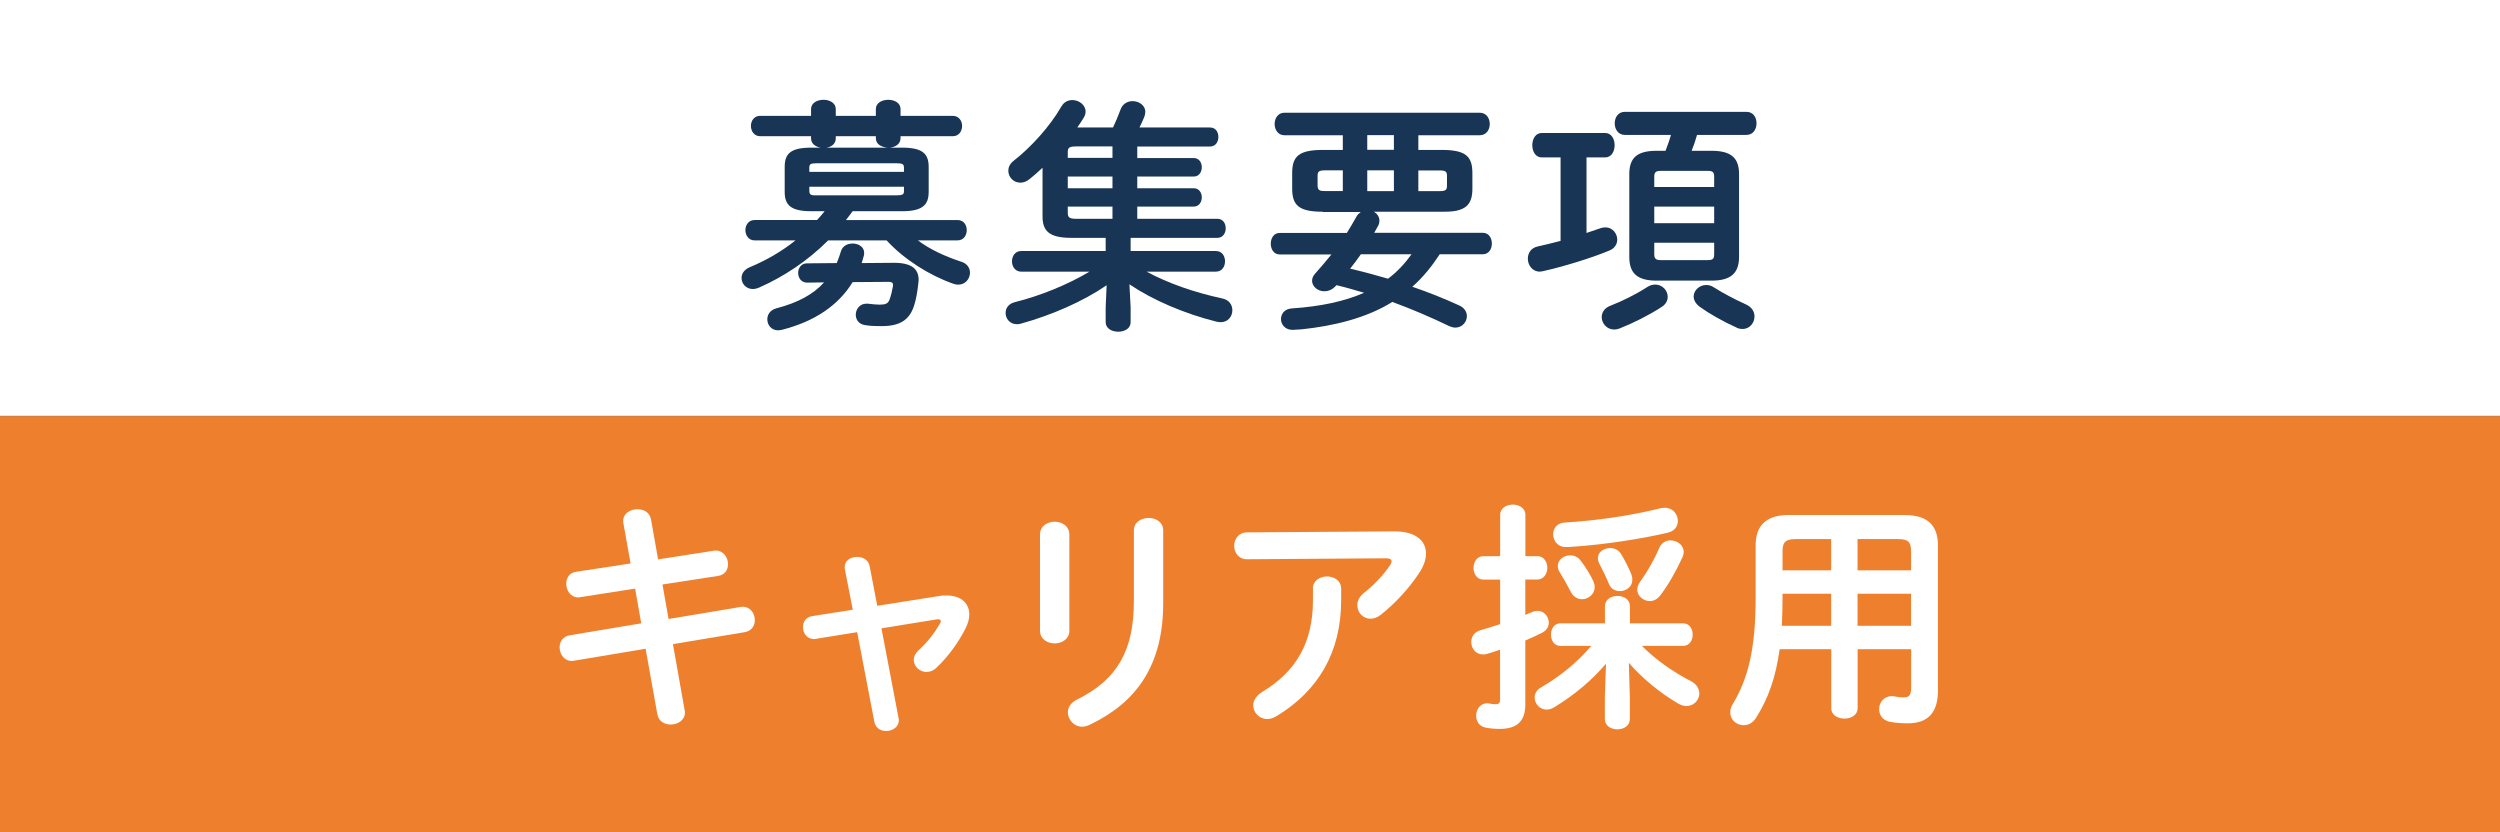
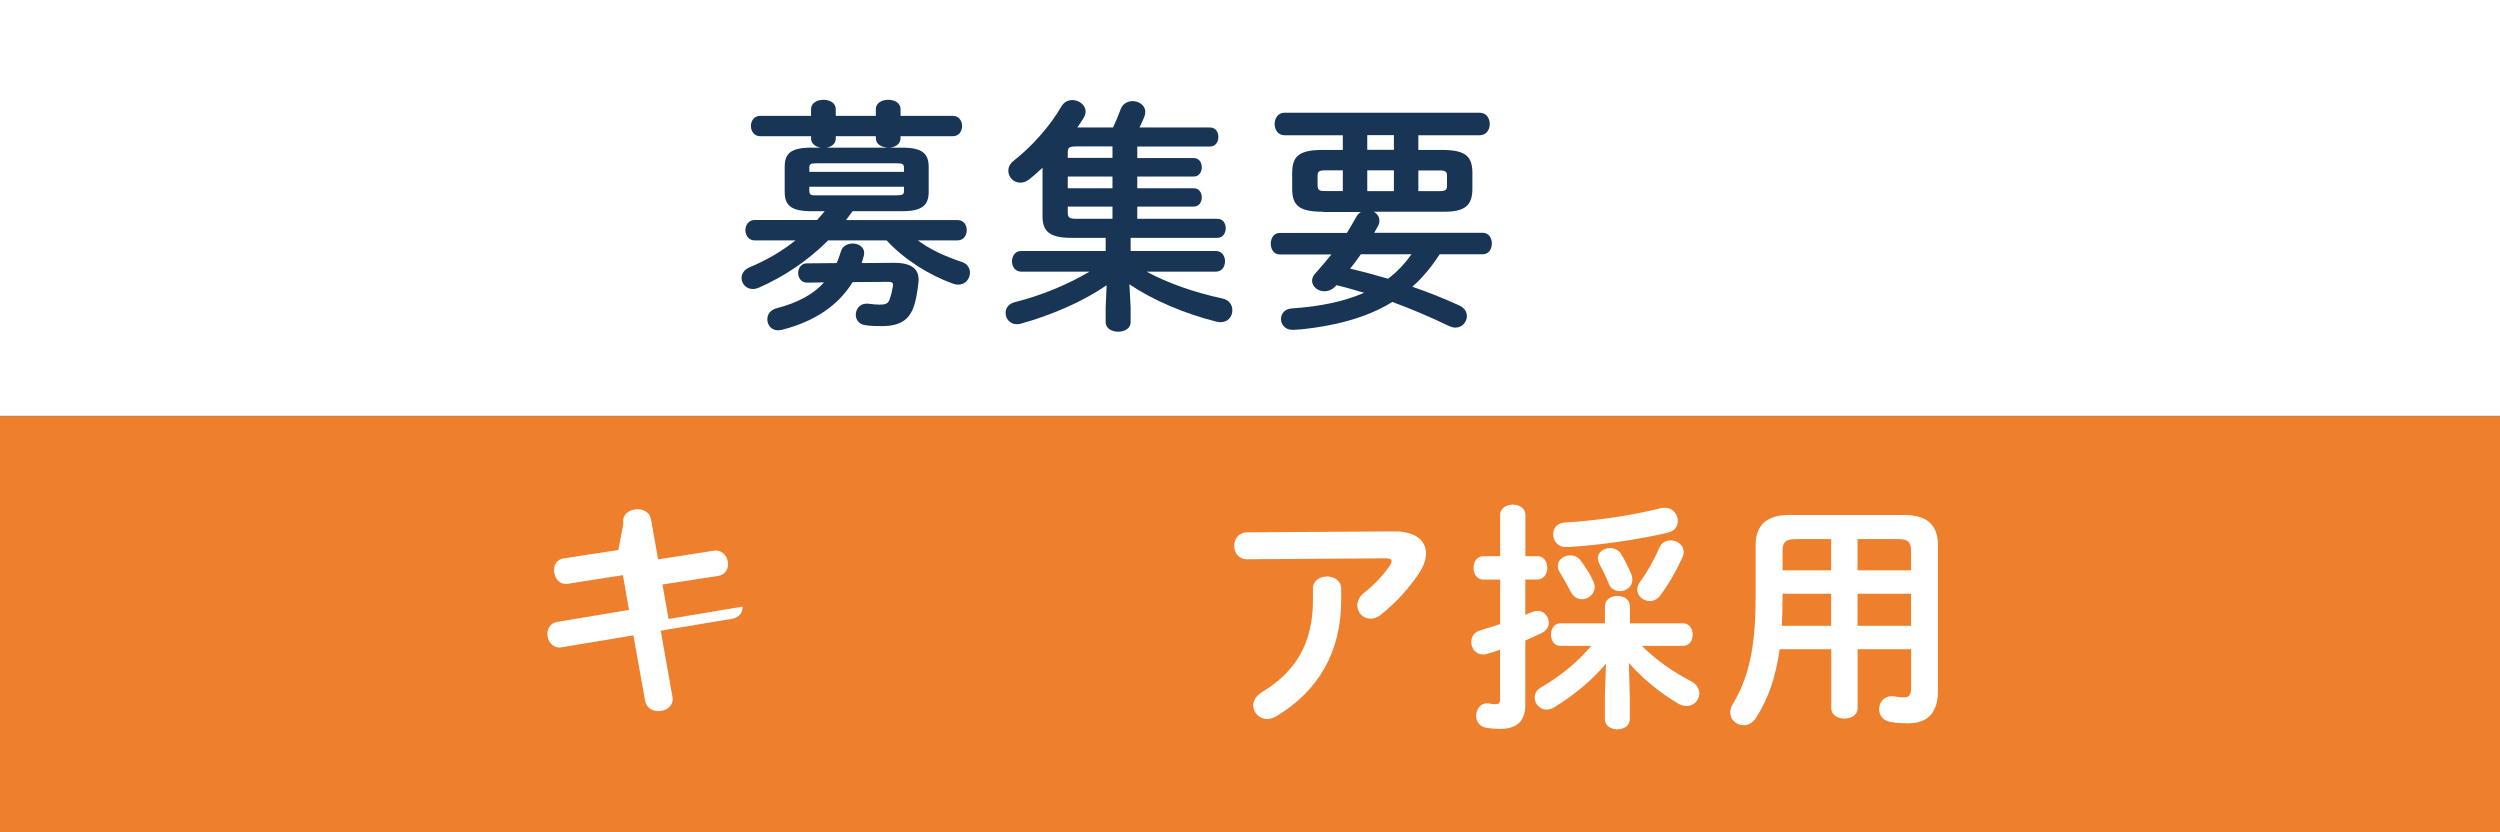
<svg xmlns="http://www.w3.org/2000/svg" version="1.1" x="0px" y="0px" width="286.32px" height="95.29px" viewBox="0 0 286.32 95.29" style="overflow:visible;enable-background:new 0 0 286.32 95.29;" xml:space="preserve">
  <rect x="0" y="0" width="286.32" height="95.29" fill="#808080" stroke="none" />
  <style type="text/css">
	.st0{fill:#FFFFFF;}
	.st1{fill:#EE802D;}
	.st2{fill:#183555;}
</style>
  <defs>
</defs>
  <g>
    <rect class="st0" width="286.32" height="47.62" />
    <rect y="47.67" class="st1" width="286.32" height="47.62" />
    <g>
      <g>
-         <path class="st0" d="M71.4,59.94c-0.03-0.08-0.03-0.2-0.03-0.28c0-0.87,0.84-1.34,1.65-1.34c0.7,0,1.4,0.36,1.54,1.18l0.81,4.56     l6.33-0.98c0.08-0.03,0.17-0.03,0.25-0.03c0.92,0,1.43,0.81,1.43,1.57c0,0.62-0.36,1.23-1.15,1.34l-6.36,0.98l0.7,3.95l8.2-1.37     c0.08-0.03,0.2-0.03,0.28-0.03c0.9,0,1.4,0.78,1.4,1.54c0,0.62-0.36,1.23-1.15,1.37l-8.23,1.37l1.34,7.56     c0.03,0.08,0.03,0.2,0.03,0.28c0,0.87-0.81,1.37-1.62,1.37c-0.7,0-1.4-0.36-1.54-1.2l-1.34-7.48l-8.2,1.37     c-0.08,0.03-0.17,0.03-0.25,0.03c-0.9,0-1.4-0.81-1.4-1.57c0-0.62,0.36-1.23,1.15-1.37l8.2-1.37l-0.7-3.98l-6.27,0.98     c-0.08,0.03-0.17,0.03-0.25,0.03c-0.87,0-1.37-0.81-1.37-1.57c0-0.64,0.34-1.26,1.15-1.37l6.22-0.95L71.4,59.94z" />
-         <path class="st0" d="M107.57,68.26c0.28-0.06,0.56-0.06,0.84-0.06c1.6,0,2.6,0.84,2.6,2.16c0,0.5-0.14,1.06-0.45,1.65     c-0.81,1.6-1.99,3.22-3.3,4.45c-0.36,0.36-0.78,0.5-1.15,0.5c-0.78,0-1.46-0.64-1.46-1.4c0-0.34,0.17-0.73,0.53-1.06     c1.01-0.92,1.82-1.96,2.46-3.05c0.08-0.14,0.11-0.22,0.11-0.31c0-0.14-0.11-0.22-0.34-0.22c-0.06,0-0.14,0.03-0.22,0.03     l-6.24,1.01l1.96,10.28c0.03,0.08,0.03,0.17,0.03,0.25c0,0.78-0.73,1.23-1.46,1.23c-0.62,0-1.2-0.34-1.34-1.04L98.17,72.4     l-4.7,0.76c-0.08,0.03-0.17,0.03-0.25,0.03c-0.81,0-1.26-0.7-1.26-1.37c0-0.59,0.34-1.15,1.06-1.26l4.65-0.73l-0.9-4.59     c-0.03-0.11-0.03-0.2-0.03-0.28c0-0.78,0.7-1.18,1.43-1.18c0.64,0,1.29,0.34,1.43,1.06l0.87,4.54L107.57,68.26z" />
-         <path class="st0" d="M122.47,72.23c0,0.95-0.84,1.46-1.68,1.46s-1.68-0.5-1.68-1.46v-11c0-0.98,0.84-1.48,1.68-1.48     s1.68,0.5,1.68,1.48V72.23z M129.86,60.75c0-0.95,0.84-1.43,1.71-1.43c0.81,0,1.65,0.48,1.65,1.43v8.32     c0,7.08-3.02,11.37-8.43,13.94c-0.31,0.14-0.59,0.22-0.84,0.22c-0.95,0-1.65-0.81-1.65-1.65c0-0.53,0.31-1.09,1.04-1.46     c4.68-2.3,6.52-5.68,6.52-11.28V60.75z" />
+         <path class="st0" d="M71.4,59.94c-0.03-0.08-0.03-0.2-0.03-0.28c0-0.87,0.84-1.34,1.65-1.34c0.7,0,1.4,0.36,1.54,1.18l0.81,4.56     l6.33-0.98c0.08-0.03,0.17-0.03,0.25-0.03c0.92,0,1.43,0.81,1.43,1.57c0,0.62-0.36,1.23-1.15,1.34l-6.36,0.98l0.7,3.95l8.2-1.37     c0.08-0.03,0.2-0.03,0.28-0.03c0,0.62-0.36,1.23-1.15,1.37l-8.23,1.37l1.34,7.56     c0.03,0.08,0.03,0.2,0.03,0.28c0,0.87-0.81,1.37-1.62,1.37c-0.7,0-1.4-0.36-1.54-1.2l-1.34-7.48l-8.2,1.37     c-0.08,0.03-0.17,0.03-0.25,0.03c-0.9,0-1.4-0.81-1.4-1.57c0-0.62,0.36-1.23,1.15-1.37l8.2-1.37l-0.7-3.98l-6.27,0.98     c-0.08,0.03-0.17,0.03-0.25,0.03c-0.87,0-1.37-0.81-1.37-1.57c0-0.64,0.34-1.26,1.15-1.37l6.22-0.95L71.4,59.94z" />
        <path class="st0" d="M159.65,60.86c2.46-0.03,3.67,1.06,3.67,2.55c0,0.64-0.25,1.37-0.73,2.13c-1.15,1.76-2.69,3.47-4.45,4.87     c-0.39,0.31-0.81,0.45-1.18,0.45c-0.84,0-1.51-0.7-1.51-1.54c0-0.48,0.22-0.98,0.78-1.43c1.15-0.9,2.24-2.07,2.94-3.11     c0.14-0.2,0.2-0.36,0.2-0.5c0-0.22-0.2-0.34-0.64-0.34l-15.9,0.11c-0.98,0-1.48-0.76-1.48-1.54c0-0.76,0.5-1.54,1.48-1.54     L159.65,60.86z M150.36,67.42c0-0.92,0.81-1.4,1.62-1.4c0.81,0,1.62,0.48,1.62,1.4v1.32c0,5.96-2.63,10.39-7.39,13.27     c-0.36,0.22-0.73,0.34-1.06,0.34c-0.92,0-1.62-0.73-1.62-1.57c0-0.53,0.31-1.09,1.04-1.54c3.84-2.32,5.8-5.6,5.8-10.5V67.42z" />
        <path class="st0" d="M176.06,63.69c0.76,0,1.15,0.67,1.15,1.34c0,0.67-0.39,1.34-1.15,1.34h-1.37v4.06     c0.28-0.14,0.56-0.25,0.84-0.36c0.2-0.08,0.39-0.11,0.56-0.11c0.76,0,1.29,0.67,1.29,1.34c0,0.45-0.22,0.87-0.73,1.15     c-0.62,0.31-1.29,0.62-1.96,0.9v7.36c0,1.85-0.92,2.77-2.94,2.77c-0.53,0-1.15-0.06-1.57-0.14c-0.78-0.14-1.12-0.76-1.12-1.37     c0-0.7,0.45-1.43,1.29-1.43c0.08,0,0.14,0.03,0.22,0.03c0.22,0.06,0.48,0.08,0.7,0.08c0.39,0,0.53-0.14,0.53-0.53v-5.71     c-0.53,0.2-1.04,0.34-1.51,0.48c-0.17,0.06-0.31,0.06-0.45,0.06c-0.84,0-1.34-0.7-1.34-1.43c0-0.56,0.31-1.12,1.04-1.34     c0.73-0.2,1.48-0.45,2.27-0.7v-5.1h-1.93c-0.73,0-1.12-0.67-1.12-1.34c0-0.67,0.39-1.34,1.12-1.34h1.93v-4.73     c0-0.78,0.73-1.18,1.46-1.18c0.7,0,1.43,0.39,1.43,1.18v4.73H176.06z M183.93,76.01c-1.54,1.82-3.56,3.56-5.96,5.01     c-0.28,0.17-0.59,0.25-0.84,0.25c-0.78,0-1.37-0.67-1.37-1.37c0-0.45,0.22-0.9,0.78-1.2c2.16-1.26,4.12-2.86,5.71-4.73h-3.56     c-0.7,0-1.06-0.64-1.06-1.29c0-0.64,0.36-1.29,1.06-1.29h5.12v-1.96c0-0.78,0.73-1.18,1.43-1.18c0.73,0,1.43,0.39,1.43,1.18v1.96     h6.1c0.73,0,1.09,0.64,1.09,1.29c0,0.64-0.36,1.29-1.09,1.29h-4.73c1.65,1.65,3.64,3.02,5.6,4.03c0.7,0.36,0.98,0.9,0.98,1.43     c0,0.73-0.62,1.43-1.46,1.43c-0.28,0-0.59-0.08-0.9-0.25c-2.16-1.26-4.17-2.91-5.71-4.7l0.11,3.95v2.49     c0,0.78-0.7,1.18-1.43,1.18c-0.7,0-1.43-0.39-1.43-1.18v-2.49L183.93,76.01z M190.65,58.15c0.95,0,1.51,0.76,1.51,1.51     c0,0.59-0.34,1.15-1.12,1.34c-2.83,0.67-7.14,1.37-10.98,1.62c-0.22,0.03-0.62,0.03-0.78,0.03c-0.9,0-1.4-0.76-1.4-1.46     c0-0.64,0.42-1.29,1.29-1.34c3.58-0.22,7.62-0.78,11.03-1.65C190.37,58.18,190.51,58.15,190.65,58.15z M182.5,66.61     c0.08,0.22,0.14,0.42,0.14,0.62c0,0.81-0.73,1.4-1.46,1.4c-0.5,0-1.01-0.28-1.32-0.92c-0.28-0.56-0.81-1.51-1.23-2.18     c-0.17-0.25-0.22-0.5-0.22-0.7c0-0.73,0.7-1.23,1.43-1.23c0.45,0,0.9,0.2,1.2,0.62C181.52,64.84,182.14,65.79,182.5,66.61z      M186.84,65.79c0.08,0.22,0.11,0.42,0.11,0.62c0,0.78-0.7,1.29-1.43,1.29c-0.5,0-1.04-0.25-1.26-0.84     c-0.28-0.7-0.76-1.68-1.09-2.3c-0.11-0.22-0.17-0.45-0.17-0.64c0-0.7,0.7-1.15,1.4-1.15c0.48,0,0.95,0.2,1.23,0.64     C186.08,64.11,186.62,65.23,186.84,65.79z M188.94,68.84c-0.73,0-1.43-0.59-1.43-1.32c0-0.28,0.11-0.59,0.34-0.9     c0.81-1.12,1.65-2.6,2.18-3.86c0.25-0.62,0.78-0.87,1.29-0.87c0.76,0,1.51,0.53,1.51,1.32c0,0.22-0.06,0.45-0.17,0.67     c-0.73,1.6-1.62,3.14-2.49,4.28C189.81,68.65,189.36,68.84,188.94,68.84z" />
        <path class="st0" d="M218.17,58.99c2.63,0,3.78,1.23,3.78,3.47v16.63c0,2.41-1.04,3.75-3.44,3.75c-0.59,0-1.34-0.03-2.07-0.17     c-0.84-0.17-1.23-0.81-1.23-1.46c0-0.73,0.53-1.48,1.46-1.48c0.08,0,0.2,0,0.31,0.03c0.45,0.08,0.7,0.11,1.09,0.11     c0.62,0,0.81-0.31,0.81-1.15v-4.37h-6.13v6.75c0,0.81-0.76,1.2-1.51,1.2s-1.51-0.39-1.51-1.2v-6.75h-5.91     c-0.45,3.25-1.32,5.68-2.69,7.84c-0.39,0.62-0.92,0.87-1.43,0.87c-0.81,0-1.54-0.62-1.54-1.46c0-0.31,0.08-0.62,0.28-0.95     c1.76-2.91,2.63-6.3,2.63-12.26v-5.94c0-2.24,1.18-3.47,3.81-3.47H218.17z M209.72,71.67V68h-5.57v0.42     c0,1.09-0.03,2.16-0.08,3.25H209.72z M209.72,65.32v-3.58h-4.03c-1.2,0-1.54,0.34-1.54,1.4v2.18H209.72z M212.74,65.32h6.13     v-2.18c0-1.06-0.31-1.4-1.51-1.4h-4.62V65.32z M212.74,68v3.67h6.13V68H212.74z" />
      </g>
    </g>
    <g>
      <g>
        <path class="st2" d="M92.92,24.19c-2.35,0-3.05-0.7-3.05-2.21v-2.86c0-1.54,0.7-2.21,3.05-2.21h1.06     c-0.59-0.11-1.09-0.45-1.09-1.06v-0.25h-5.85C86.36,15.59,86,15,86,14.42c0-0.56,0.36-1.15,1.04-1.15h5.85v-0.78     c0-0.7,0.7-1.06,1.43-1.06c0.7,0,1.4,0.36,1.4,1.06v0.78h4.59v-0.78c0-0.7,0.7-1.06,1.43-1.06c0.7,0,1.4,0.36,1.4,1.06v0.78h5.99     c0.7,0,1.06,0.59,1.06,1.15c0,0.59-0.36,1.18-1.06,1.18h-5.99v0.22c0,0.73-0.67,1.04-1.23,1.09h1.4c2.32,0,3.05,0.67,3.05,2.21     v2.86c0,1.51-0.73,2.21-3.05,2.21h-5.66l-0.76,1.01h12.77c0.73,0,1.06,0.59,1.06,1.15c0,0.59-0.34,1.18-1.06,1.18h-4.54     c1.4,1.04,3.08,1.82,4.96,2.44c0.73,0.22,1.01,0.76,1.01,1.26c0,0.7-0.53,1.37-1.34,1.37c-0.2,0-0.39-0.03-0.59-0.11     c-2.77-0.98-5.63-2.8-7.62-4.96h-6.69c-2.32,2.32-5.04,4.14-7.9,5.4c-0.25,0.11-0.5,0.17-0.73,0.17c-0.78,0-1.29-0.62-1.29-1.26     c0-0.48,0.28-0.95,0.92-1.23c1.96-0.81,3.72-1.85,5.26-3.08h-4.7c-0.67,0-1.04-0.59-1.04-1.18c0-0.56,0.36-1.15,1.04-1.15h7.17     c0.31-0.34,0.59-0.67,0.87-1.01H92.92z M95.83,30.13c0.17-0.42,0.34-0.87,0.48-1.34c0.17-0.62,0.76-0.9,1.34-0.9     c0.67,0,1.32,0.39,1.32,1.06c0,0.11,0,0.2-0.03,0.31c-0.08,0.31-0.17,0.59-0.25,0.87l3.58-0.03c2.13-0.03,2.94,0.7,2.94,1.96     c0,0.11-0.03,0.22-0.03,0.34c-0.11,1.06-0.28,1.96-0.5,2.63c-0.53,1.62-1.62,2.32-3.7,2.32c-0.45,0-1.23,0-1.88-0.11     c-0.76-0.11-1.09-0.64-1.09-1.2c0-0.62,0.45-1.26,1.2-1.26h0.2c0.5,0.06,0.95,0.11,1.32,0.11c0.67,0,0.98-0.11,1.15-0.59     s0.28-0.9,0.39-1.54v-0.14c0-0.28-0.17-0.34-0.56-0.34l-4.06,0.03C96,35,93.28,36.82,89.56,37.77c-0.17,0.03-0.31,0.06-0.45,0.06     c-0.78,0-1.23-0.62-1.23-1.26c0-0.53,0.31-1.06,1.04-1.26c2.46-0.64,4.23-1.6,5.46-2.97l-1.93,0.03c-0.7,0-1.04-0.56-1.04-1.12     c0-0.53,0.34-1.09,1.01-1.09L95.83,30.13z M103.53,19.23c0-0.42-0.14-0.53-0.84-0.53h-9.16c-0.73,0-0.84,0.11-0.84,0.53v0.45     h10.84V19.23z M102.69,22.37c0.7,0,0.84-0.11,0.84-0.5v-0.48H92.69v0.48c0,0.31,0.11,0.5,0.56,0.5H102.69z M101.65,16.91     c-0.64-0.06-1.34-0.34-1.34-1.09v-0.22h-4.59v0.25c0,0.62-0.5,0.98-1.06,1.06H101.65z" />
        <path class="st2" d="M122.68,27.24c-2.55,0-3.28-0.81-3.28-2.46v-5.57c-0.5,0.48-1.01,0.92-1.51,1.32     c-0.36,0.28-0.7,0.39-1.04,0.39c-0.78,0-1.37-0.64-1.37-1.37c0-0.39,0.17-0.78,0.59-1.12c1.99-1.54,4.2-3.98,5.49-6.24     c0.31-0.53,0.78-0.73,1.26-0.73c0.76,0,1.51,0.56,1.51,1.32c0,0.25-0.08,0.5-0.25,0.76c-0.22,0.36-0.45,0.7-0.7,1.06h4.09     c0.31-0.64,0.59-1.32,0.87-2.07c0.22-0.64,0.81-0.95,1.37-0.95c0.73,0,1.46,0.48,1.46,1.23c0,0.17-0.03,0.36-0.11,0.56     c-0.17,0.42-0.36,0.84-0.56,1.23h8.09c0.64,0,0.95,0.53,0.95,1.09c0,0.53-0.31,1.09-0.95,1.09h-8.34v1.32h6.47     c0.62,0,0.92,0.53,0.92,1.06s-0.31,1.06-0.92,1.06h-6.47v1.34h6.47c0.62,0,0.92,0.53,0.92,1.04c0,0.53-0.31,1.06-0.92,1.06h-6.47     v1.4h9.18c0.64,0,0.95,0.53,0.95,1.09c0,0.53-0.31,1.09-0.95,1.09h-9.94v1.51h9.77c0.7,0,1.04,0.59,1.04,1.18     c0,0.59-0.34,1.18-1.04,1.18h-7.95c2.44,1.32,5.46,2.38,8.71,3.08c0.78,0.17,1.12,0.76,1.12,1.34c0,0.7-0.48,1.37-1.34,1.37     c-0.14,0-0.31-0.03-0.48-0.06c-3.67-0.92-7.28-2.46-9.97-4.28l0.14,2.66v1.68c0,0.73-0.7,1.09-1.43,1.09     c-0.7,0-1.43-0.36-1.43-1.09v-1.68l0.11-2.55c-2.74,1.88-6.3,3.42-9.83,4.4c-0.17,0.06-0.31,0.06-0.45,0.06     c-0.81,0-1.29-0.64-1.29-1.29c0-0.53,0.31-1.04,1.04-1.23c3.02-0.76,6.02-1.99,8.57-3.5h-7.84c-0.67,0-1.04-0.59-1.04-1.18     c0-0.59,0.36-1.18,1.04-1.18h9.69v-1.51H122.68z M127.41,18.09v-1.32h-4.14c-0.81,0-0.98,0.14-0.98,0.64v0.67H127.41z      M122.29,21.56h5.12v-1.34h-5.12V21.56z M127.41,23.66h-5.12v0.7c0,0.53,0.17,0.7,0.98,0.7h4.14V23.66z" />
        <path class="st2" d="M151.52,24.25c-2.77,0-3.53-0.73-3.53-2.66v-1.76c0-1.93,0.76-2.66,3.53-2.66h2.27v-1.68h-6.69     c-0.73,0-1.12-0.64-1.12-1.29s0.39-1.29,1.12-1.29h22.37c0.76,0,1.15,0.64,1.15,1.29s-0.39,1.29-1.15,1.29h-7.03v1.68h2.66     c2.77,0,3.53,0.73,3.53,2.66v1.76c0,0.78-0.11,1.62-0.81,2.13c-0.76,0.53-1.82,0.53-2.72,0.53h-7.76     c0.36,0.2,0.64,0.56,0.64,1.01c0,0.2-0.03,0.39-0.14,0.59c-0.14,0.28-0.31,0.53-0.45,0.81h12.43c0.7,0,1.04,0.62,1.04,1.23     c0,0.62-0.34,1.23-1.04,1.23h-4.93c-0.9,1.37-1.9,2.63-3.14,3.72c1.82,0.62,3.61,1.34,5.35,2.13c0.64,0.28,0.9,0.78,0.9,1.23     c0,0.67-0.53,1.32-1.32,1.32c-0.22,0-0.45-0.06-0.7-0.17c-2.16-1.04-4.31-1.96-6.52-2.77c-3,1.88-6.83,2.77-10.42,3.14     c-0.34,0.03-0.84,0.06-1.01,0.06c-0.84,0-1.32-0.62-1.32-1.23c0-0.59,0.39-1.18,1.26-1.23c3.3-0.22,6.02-0.81,8.26-1.79     c-1.06-0.31-2.1-0.62-3.16-0.87l-0.17,0.17c-0.39,0.39-0.81,0.53-1.23,0.53c-0.76,0-1.4-0.56-1.4-1.2c0-0.28,0.11-0.56,0.34-0.81     c0.67-0.76,1.29-1.48,1.88-2.21h-5.94c-0.67,0-1.01-0.62-1.01-1.23c0-0.62,0.34-1.23,1.01-1.23h7.7c0.39-0.62,0.76-1.26,1.12-1.9     c0.11-0.2,0.28-0.36,0.48-0.5H151.52z M153.79,21.89v-2.38h-2.02c-0.73,0-0.87,0.14-0.87,0.64v1.09c0,0.62,0.34,0.64,0.87,0.64     H153.79z M155.86,29.12c-0.39,0.56-0.81,1.12-1.23,1.65c1.46,0.34,2.91,0.73,4.34,1.15c1.04-0.78,1.93-1.74,2.69-2.8H155.86z      M159.64,17.16v-1.68h-3.05v1.68H159.64z M156.59,21.89h3.05v-2.38h-3.05V21.89z M162.44,21.89h2.41c0.73,0,0.87-0.14,0.87-0.64     v-1.09c0-0.5-0.14-0.64-0.87-0.64h-2.41V21.89z" />
-         <path class="st2" d="M178.74,18.03h-2.16c-0.73,0-1.09-0.7-1.09-1.4s0.36-1.4,1.09-1.4h7.25c0.73,0,1.09,0.7,1.09,1.4     s-0.36,1.4-1.09,1.4h-2.13v8.65c0.59-0.2,1.18-0.39,1.65-0.56c0.2-0.06,0.36-0.08,0.53-0.08c0.78,0,1.34,0.7,1.34,1.4     c0,0.5-0.28,1.01-0.92,1.26c-2.07,0.87-5.32,1.85-7.56,2.35c-0.14,0.03-0.28,0.06-0.39,0.06c-0.87,0-1.37-0.76-1.37-1.48     c0-0.62,0.34-1.23,1.12-1.4c0.76-0.17,1.68-0.39,2.63-0.64V18.03z M189.57,32.59c0.81,0,1.43,0.67,1.43,1.4     c0,0.42-0.2,0.84-0.67,1.15c-1.46,0.95-3.25,1.85-4.87,2.49c-0.22,0.08-0.42,0.11-0.59,0.11c-0.84,0-1.43-0.7-1.43-1.43     c0-0.5,0.31-1.04,0.98-1.29c1.37-0.53,2.91-1.29,4.26-2.16C188.98,32.67,189.29,32.59,189.57,32.59z M196.01,17.27     c2.16,0,3.16,0.73,3.16,2.66v9.49c0,1.93-1.01,2.72-3.16,2.72h-6.27c-2.16,0-3.14-0.78-3.14-2.72v-9.49     c0-1.93,0.98-2.66,3.14-2.66h1.01c0.22-0.59,0.45-1.2,0.62-1.82h-5.29c-0.76,0-1.15-0.67-1.15-1.32c0-0.67,0.39-1.32,1.15-1.32     h13.94c0.78,0,1.15,0.64,1.15,1.32c0,0.64-0.36,1.32-1.15,1.32h-5.66c-0.17,0.62-0.39,1.23-0.62,1.82H196.01z M196.32,20.24     c0-0.53-0.17-0.67-0.73-0.67h-5.4c-0.53,0-0.73,0.14-0.73,0.67v1.18h6.86V20.24z M189.46,25.56h6.86v-1.9h-6.86V25.56z      M195.59,29.79c0.56,0,0.73-0.14,0.73-0.67V27.8h-6.86v1.32c0,0.53,0.22,0.67,0.73,0.67H195.59z M199.99,34.88     c0.67,0.31,0.95,0.84,0.95,1.37c0,0.73-0.56,1.43-1.37,1.43c-0.2,0-0.42-0.03-0.64-0.14c-1.62-0.73-3.22-1.65-4.23-2.38     c-0.5-0.36-0.73-0.81-0.73-1.2c0-0.7,0.67-1.32,1.43-1.32c0.31,0,0.62,0.08,0.9,0.28C197.38,33.6,198.59,34.24,199.99,34.88z" />
      </g>
    </g>
  </g>
</svg>